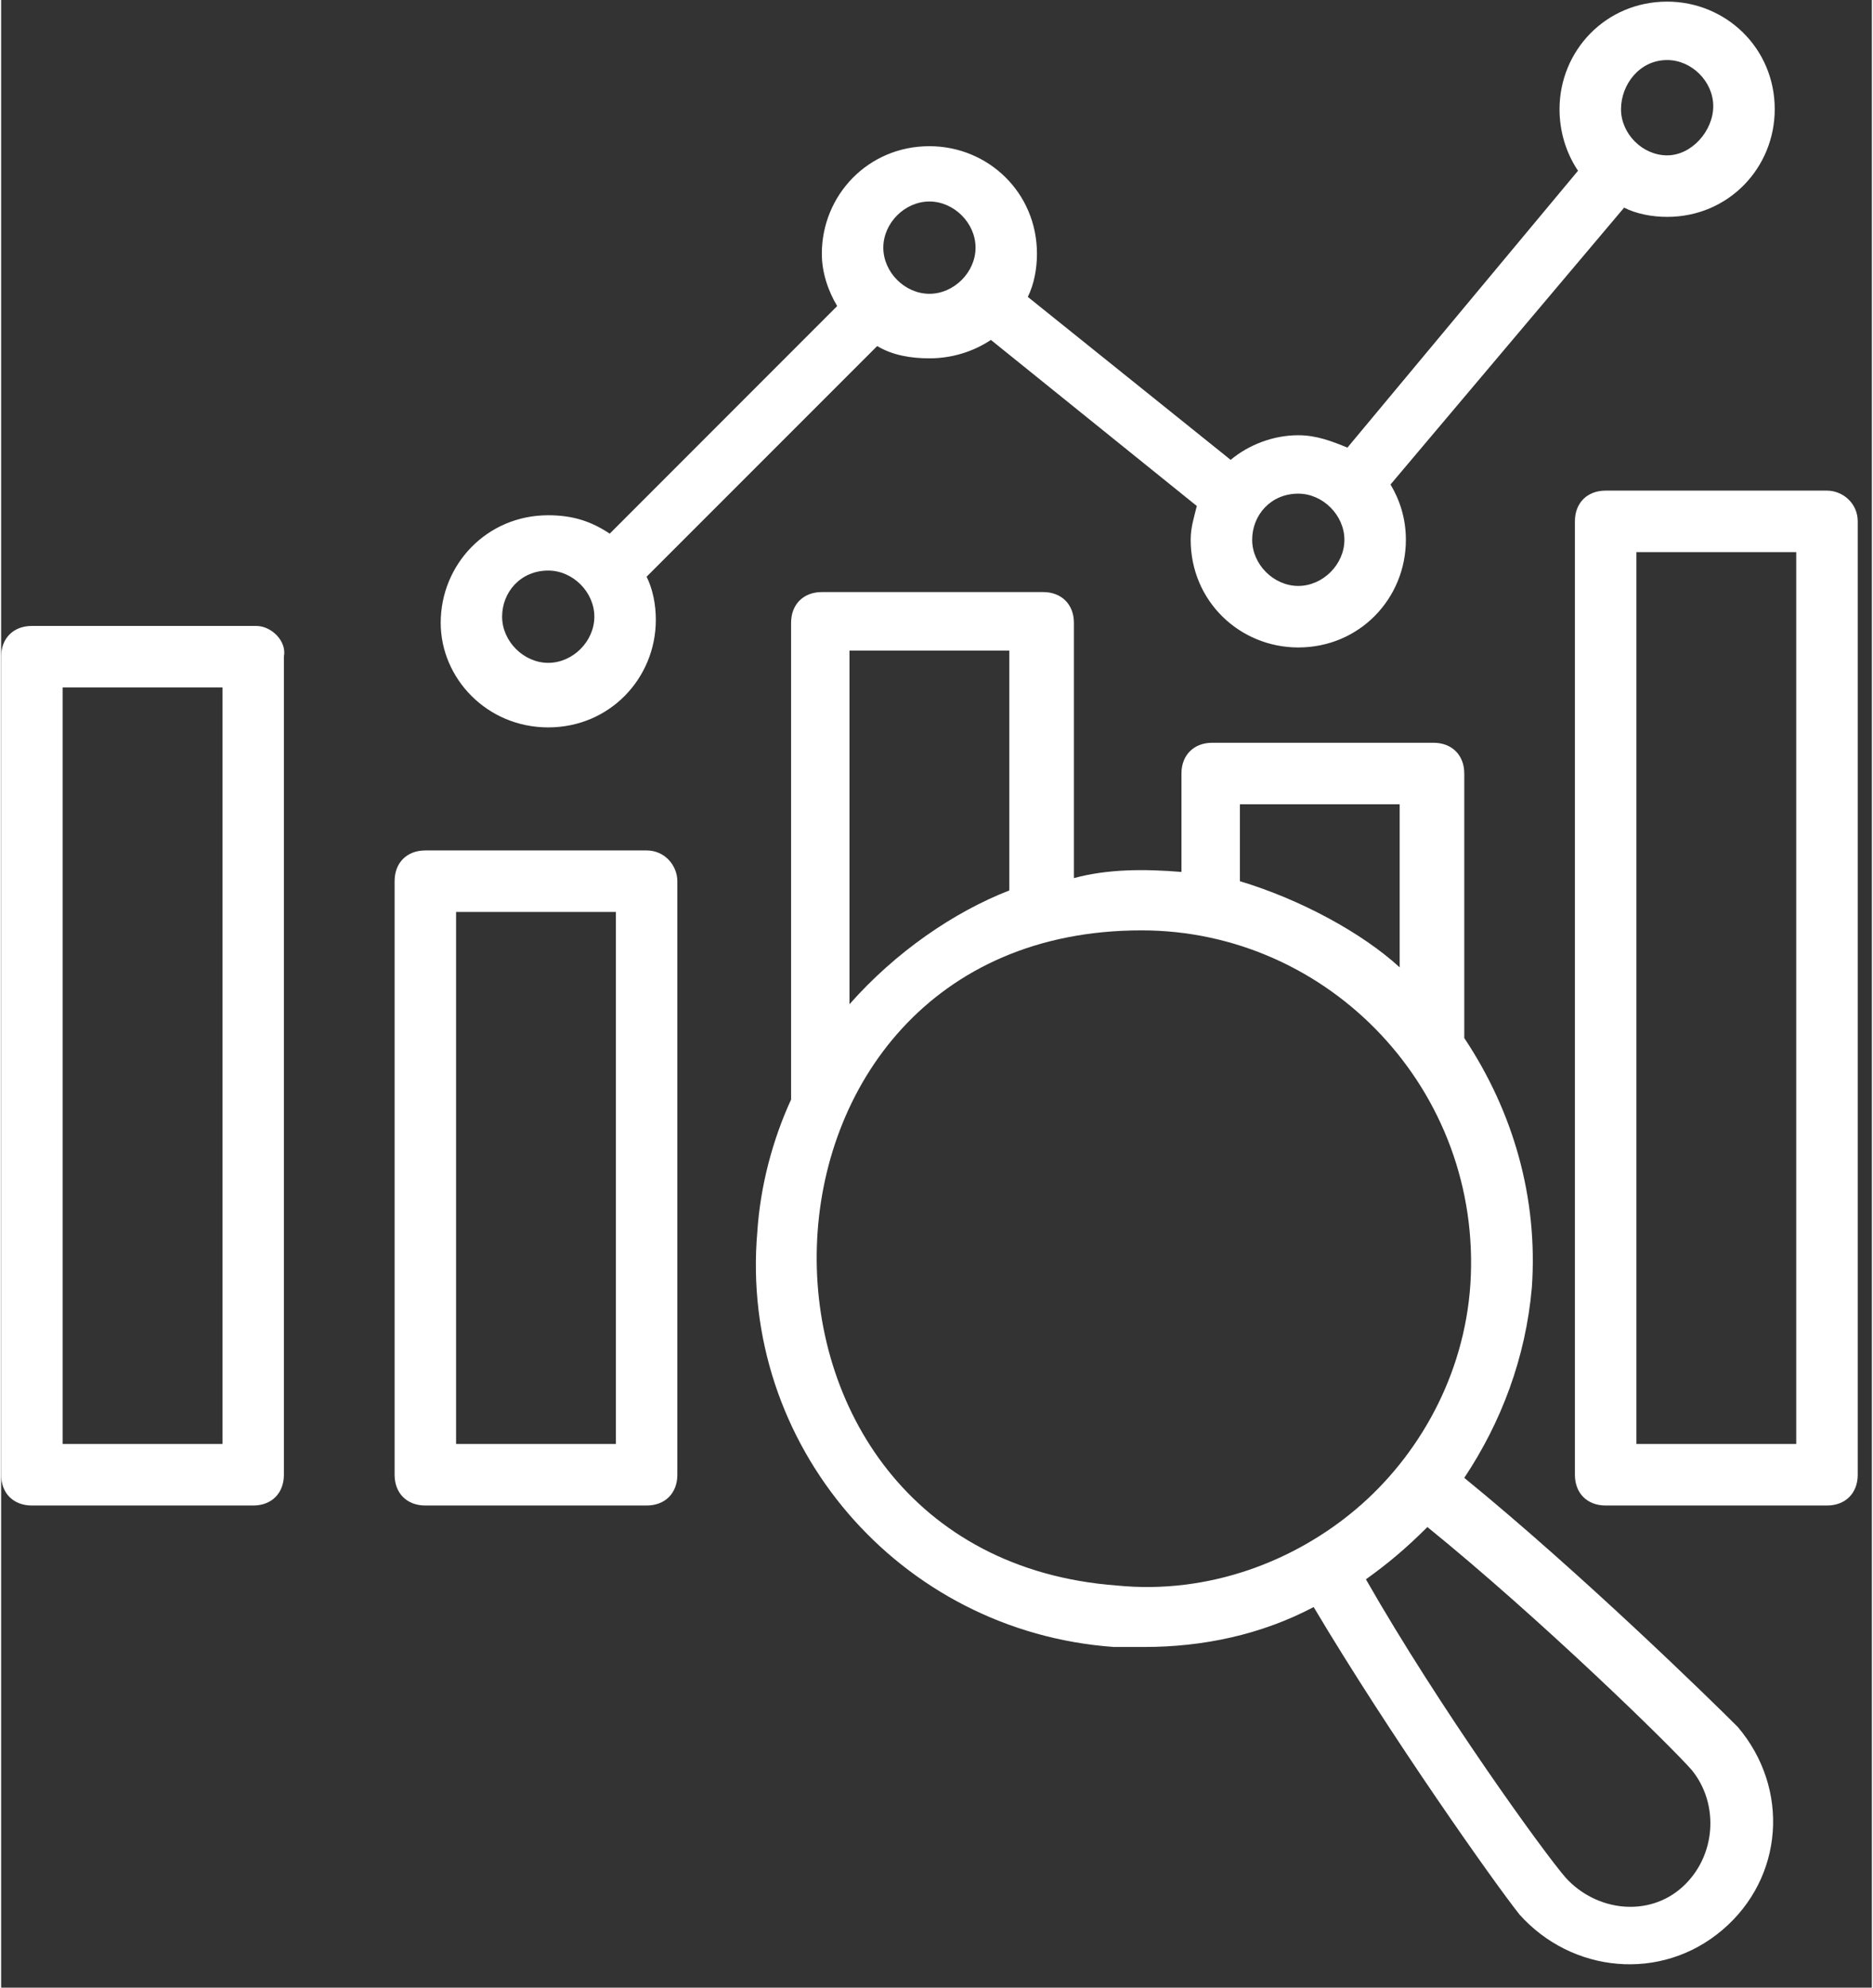
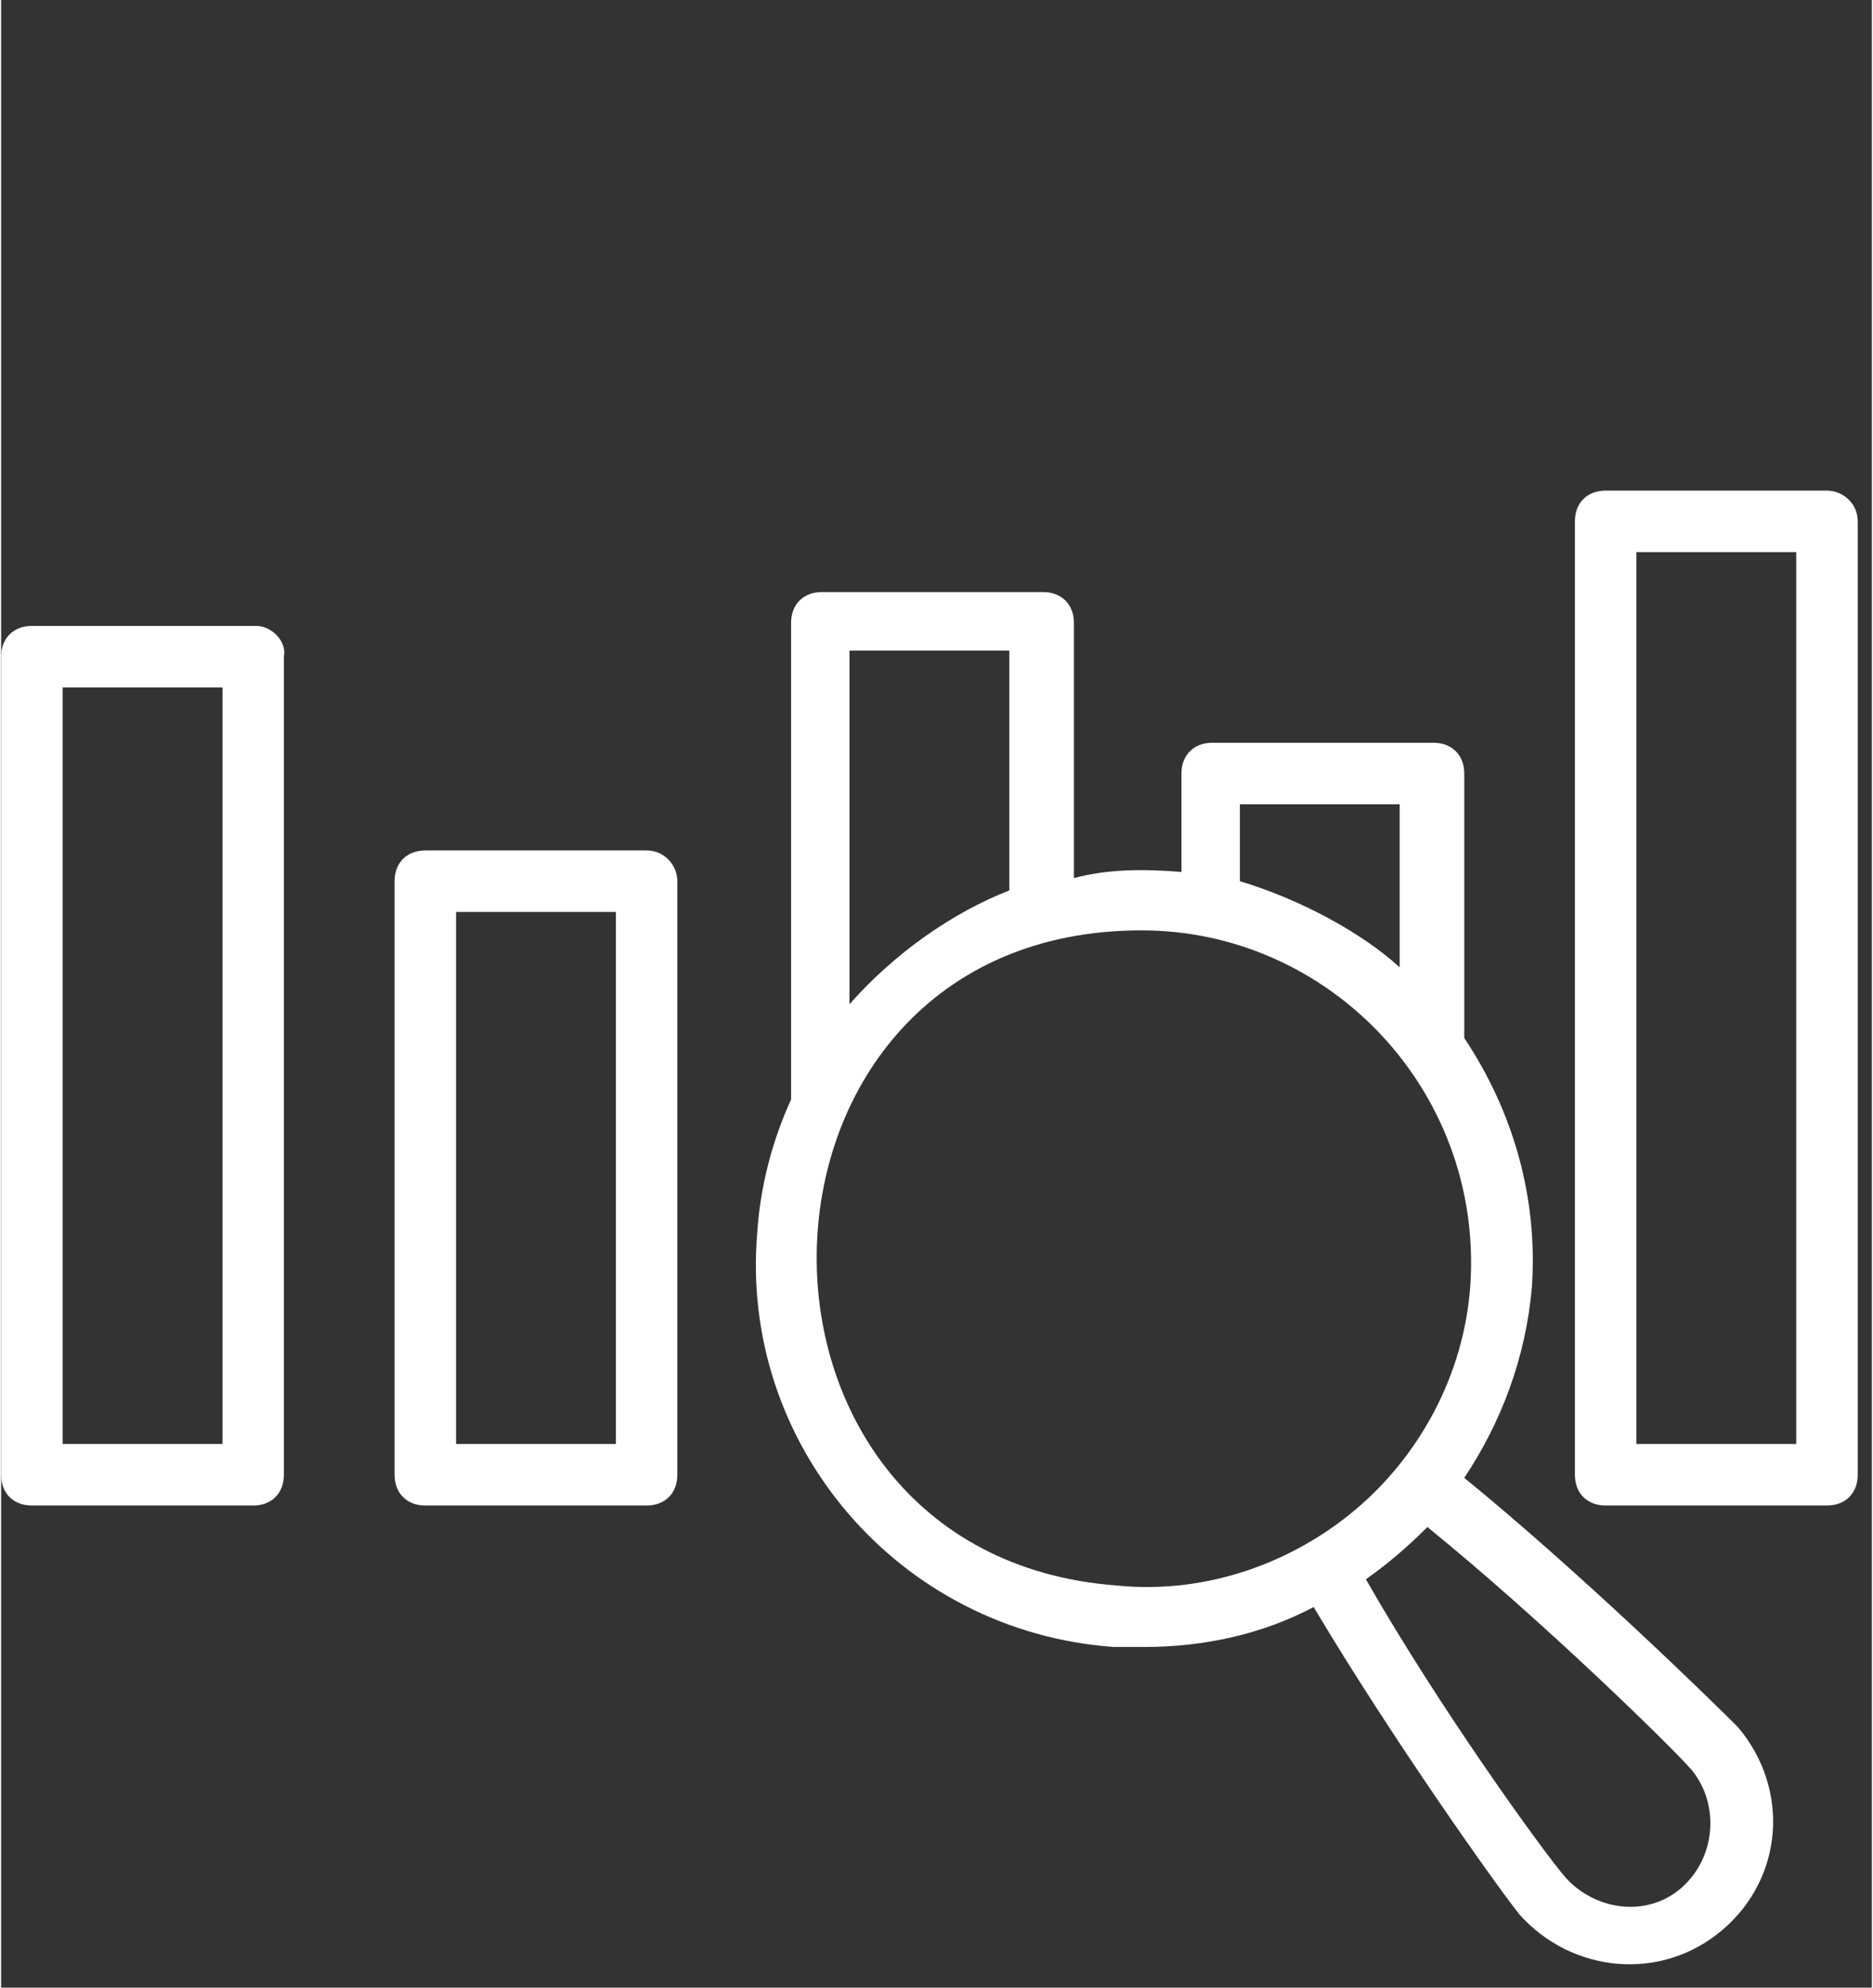
<svg xmlns="http://www.w3.org/2000/svg" width="132" zoomAndPan="magnify" viewBox="0 0 98.88 105" height="140" preserveAspectRatio="xMidYMid meet" version="1.2">
  <rect x="0" y="0" width="98.88" height="105" fill="#333333" stroke="none" />
  <defs>
    <clipPath id="adb9d10122">
      <path d="M 83 25 L 98.133 25 L 98.133 80 L 83 80 Z M 83 25 " />
    </clipPath>
    <clipPath id="48e1caa820">
-       <path d="M 23 0.062 L 94 0.062 L 94 39 L 23 39 Z M 23 0.062 " />
-     </clipPath>
+       </clipPath>
  </defs>
  <g id="9f184ada23">
    <path style=" stroke:none;fill-rule:nonzero;fill:#ffffff;fill-opacity:1;" d="M 13.484 33.066 L 1.625 33.066 C 0.648 33.066 0 33.715 0 34.691 L 0 77.906 C 0 78.883 0.648 79.531 1.625 79.531 L 13.324 79.531 C 14.297 79.531 14.945 78.883 14.945 77.906 L 14.945 34.691 C 15.109 33.879 14.297 33.066 13.484 33.066 Z M 11.859 76.281 L 3.25 76.281 L 3.25 36.316 L 11.699 36.316 L 11.699 76.281 Z M 11.859 76.281 " />
    <path style=" stroke:none;fill-rule:nonzero;fill:#ffffff;fill-opacity:1;" d="M 34.117 44.926 L 22.422 44.926 C 21.445 44.926 20.797 45.574 20.797 46.551 L 20.797 77.906 C 20.797 78.883 21.445 79.531 22.422 79.531 L 34.117 79.531 C 35.094 79.531 35.742 78.883 35.742 77.906 L 35.742 46.551 C 35.742 45.738 35.094 44.926 34.117 44.926 Z M 32.492 76.281 L 24.047 76.281 L 24.047 48.176 L 32.492 48.176 Z M 32.492 76.281 " />
    <g clip-rule="nonzero" clip-path="url(#adb9d10122)">
      <path style=" stroke:none;fill-rule:nonzero;fill:#ffffff;fill-opacity:1;" d="M 96.508 25.918 L 84.809 25.918 C 83.832 25.918 83.184 26.566 83.184 27.543 L 83.184 77.906 C 83.184 78.883 83.832 79.531 84.809 79.531 L 96.508 79.531 C 97.48 79.531 98.133 78.883 98.133 77.906 L 98.133 27.543 C 98.133 26.566 97.32 25.918 96.508 25.918 Z M 94.883 76.281 L 86.434 76.281 L 86.434 29.168 L 94.883 29.168 Z M 94.883 76.281 " />
    </g>
    <g clip-rule="nonzero" clip-path="url(#48e1caa820)">
      <path style=" stroke:none;fill-rule:nonzero;fill:#ffffff;fill-opacity:1;" d="M 28.918 38.426 C 32.168 38.426 34.605 35.828 34.605 32.742 C 34.605 31.93 34.441 31.117 34.117 30.465 L 46.305 18.281 C 47.117 18.77 48.09 18.93 49.066 18.93 C 50.203 18.93 51.34 18.605 52.316 17.957 L 63.199 26.73 C 63.039 27.379 62.875 27.867 62.875 28.516 C 62.875 31.766 65.477 34.203 68.562 34.203 C 71.812 34.203 74.25 31.605 74.25 28.516 C 74.25 27.379 73.922 26.406 73.438 25.594 L 85.785 10.969 C 86.434 11.297 87.246 11.457 88.059 11.457 C 91.309 11.457 93.746 8.859 93.746 5.77 C 93.746 2.523 91.145 0.086 88.059 0.086 C 84.809 0.086 82.371 2.684 82.371 5.77 C 82.371 6.91 82.695 8.047 83.348 9.02 L 71.16 23.645 C 70.348 23.316 69.535 22.992 68.562 22.992 C 67.262 22.992 65.961 23.48 64.988 24.293 L 54.266 15.684 C 54.59 15.031 54.75 14.219 54.75 13.406 C 54.75 10.156 52.152 7.723 49.066 7.723 C 45.816 7.723 43.379 10.32 43.379 13.406 C 43.379 14.383 43.703 15.355 44.191 16.168 L 32.168 28.191 C 31.195 27.543 30.219 27.219 28.918 27.219 C 25.672 27.219 23.234 29.816 23.234 32.902 C 23.234 35.828 25.672 38.426 28.918 38.426 Z M 88.059 3.172 C 89.359 3.172 90.496 4.309 90.496 5.609 C 90.496 6.91 89.359 8.207 88.059 8.207 C 86.758 8.207 85.621 7.07 85.621 5.77 C 85.621 4.473 86.594 3.172 88.059 3.172 Z M 68.562 26.078 C 69.863 26.078 71 27.219 71 28.516 C 71 29.816 69.863 30.953 68.562 30.953 C 67.262 30.953 66.125 29.816 66.125 28.516 C 66.125 27.219 67.098 26.078 68.562 26.078 Z M 49.066 10.645 C 50.363 10.645 51.504 11.781 51.504 13.082 C 51.504 14.383 50.363 15.52 49.066 15.52 C 47.766 15.52 46.629 14.383 46.629 13.082 C 46.629 11.781 47.766 10.645 49.066 10.645 Z M 28.918 30.141 C 30.219 30.141 31.355 31.277 31.355 32.578 C 31.355 33.879 30.219 35.016 28.918 35.016 C 27.621 35.016 26.48 33.879 26.48 32.578 C 26.48 31.277 27.457 30.141 28.918 30.141 Z M 28.918 30.141 " />
    </g>
    <path style=" stroke:none;fill-rule:nonzero;fill:#ffffff;fill-opacity:1;" d="M 77.336 78.07 C 79.285 75.145 80.586 71.734 80.91 67.996 C 81.234 63.285 79.934 58.734 77.336 54.836 L 77.336 40.863 C 77.336 39.891 76.684 39.238 75.711 39.238 L 64.012 39.238 C 63.039 39.238 62.387 39.891 62.387 40.863 L 62.387 46.062 C 60.438 45.902 58.488 45.902 56.703 46.387 L 56.703 32.902 C 56.703 31.93 56.051 31.277 55.078 31.277 L 43.379 31.277 C 42.402 31.277 41.754 31.93 41.754 32.902 L 41.754 58.086 C 40.781 60.199 40.129 62.637 39.969 65.07 C 38.992 76.281 47.441 86.191 58.812 87.004 C 59.301 87.004 59.789 87.004 60.438 87.004 C 63.523 87.004 66.613 86.355 69.375 84.895 C 73.438 91.719 78.961 99.516 80.258 101.141 C 83.02 104.227 87.734 104.715 90.98 101.953 C 94.23 99.191 94.555 94.48 91.793 91.23 C 90.332 89.766 83.508 83.105 77.336 78.07 Z M 65.477 46.551 L 65.477 42.488 L 73.922 42.488 L 73.922 51.102 C 71.973 49.312 68.723 47.527 65.477 46.551 Z M 44.84 53.051 L 44.84 34.367 L 53.289 34.367 L 53.289 47.039 C 50.363 48.176 47.277 50.289 44.84 53.051 Z M 58.977 83.758 C 37.207 82.133 38.02 49.148 60.277 49.148 C 70.188 49.148 78.309 57.598 77.66 67.836 C 77.336 72.707 74.898 76.934 71.648 79.695 C 68.398 82.457 63.852 84.242 58.977 83.758 Z M 88.871 99.68 C 87.082 101.301 84.32 100.977 82.695 99.191 C 81.559 97.891 76.035 90.254 72.137 83.43 C 73.273 82.617 74.25 81.805 75.387 80.668 C 81.398 85.543 88.219 92.203 89.359 93.504 C 90.82 95.293 90.656 98.055 88.871 99.68 Z M 88.871 99.68 " />
  </g>
</svg>